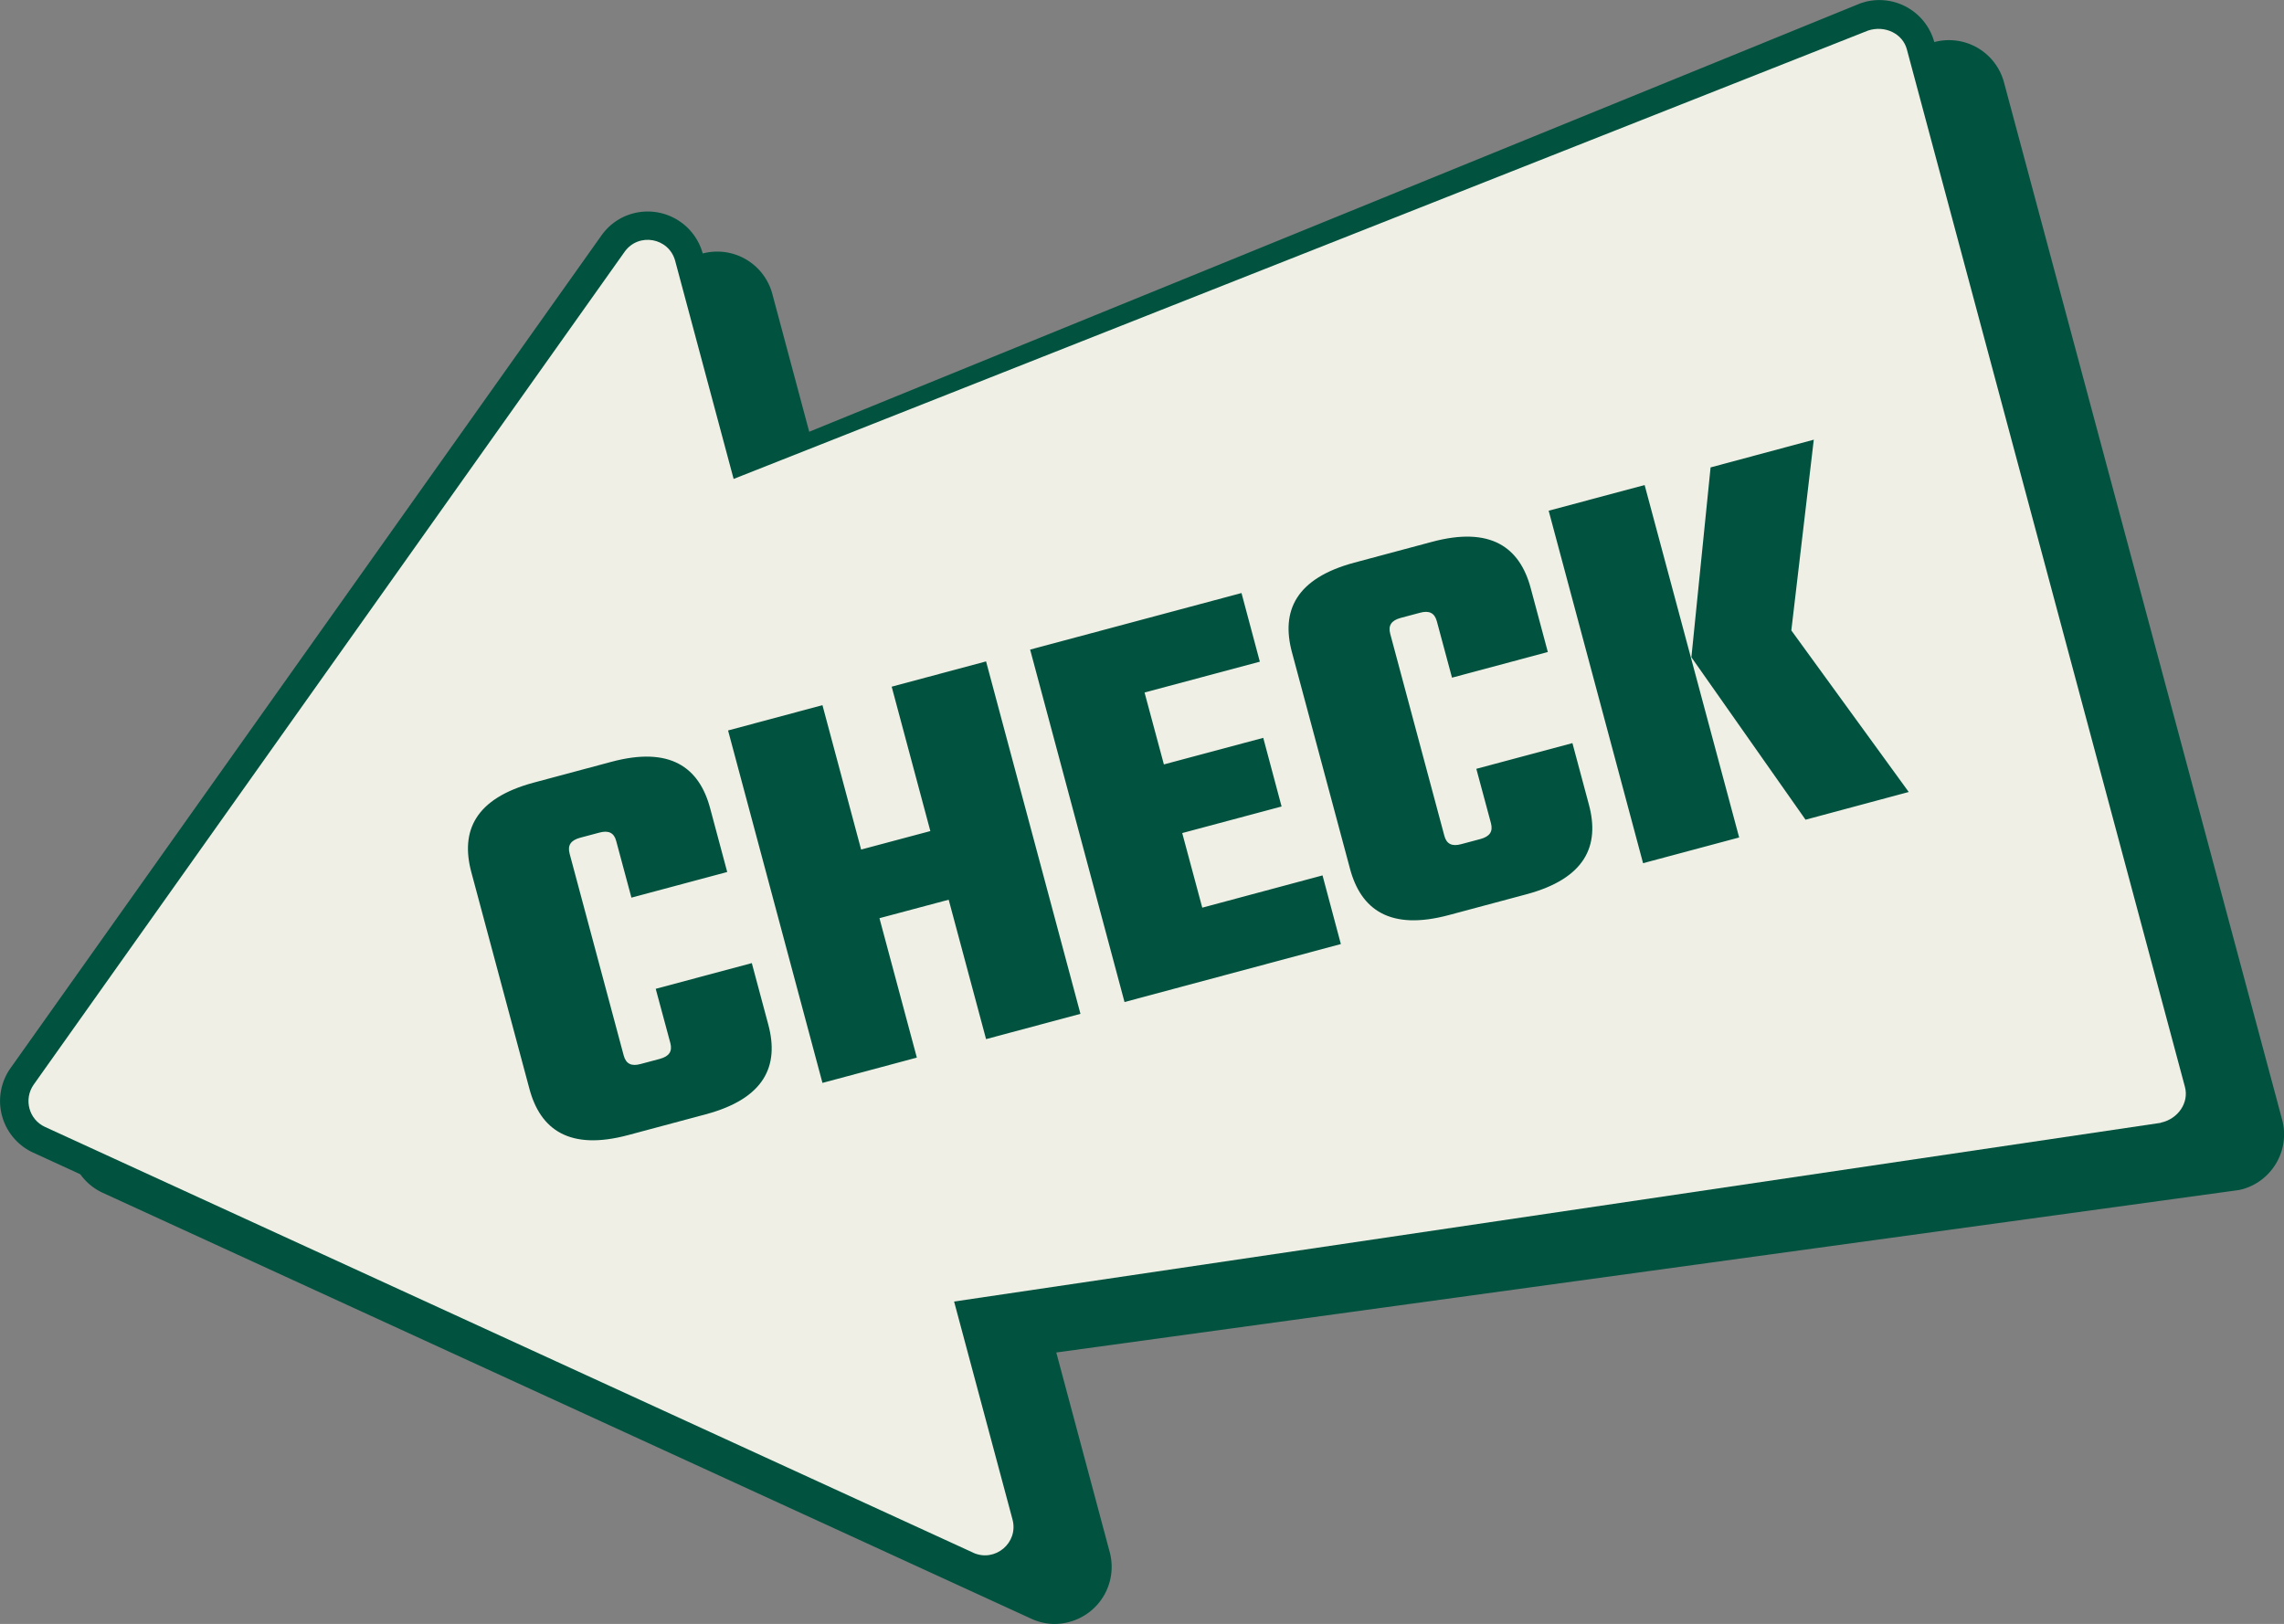
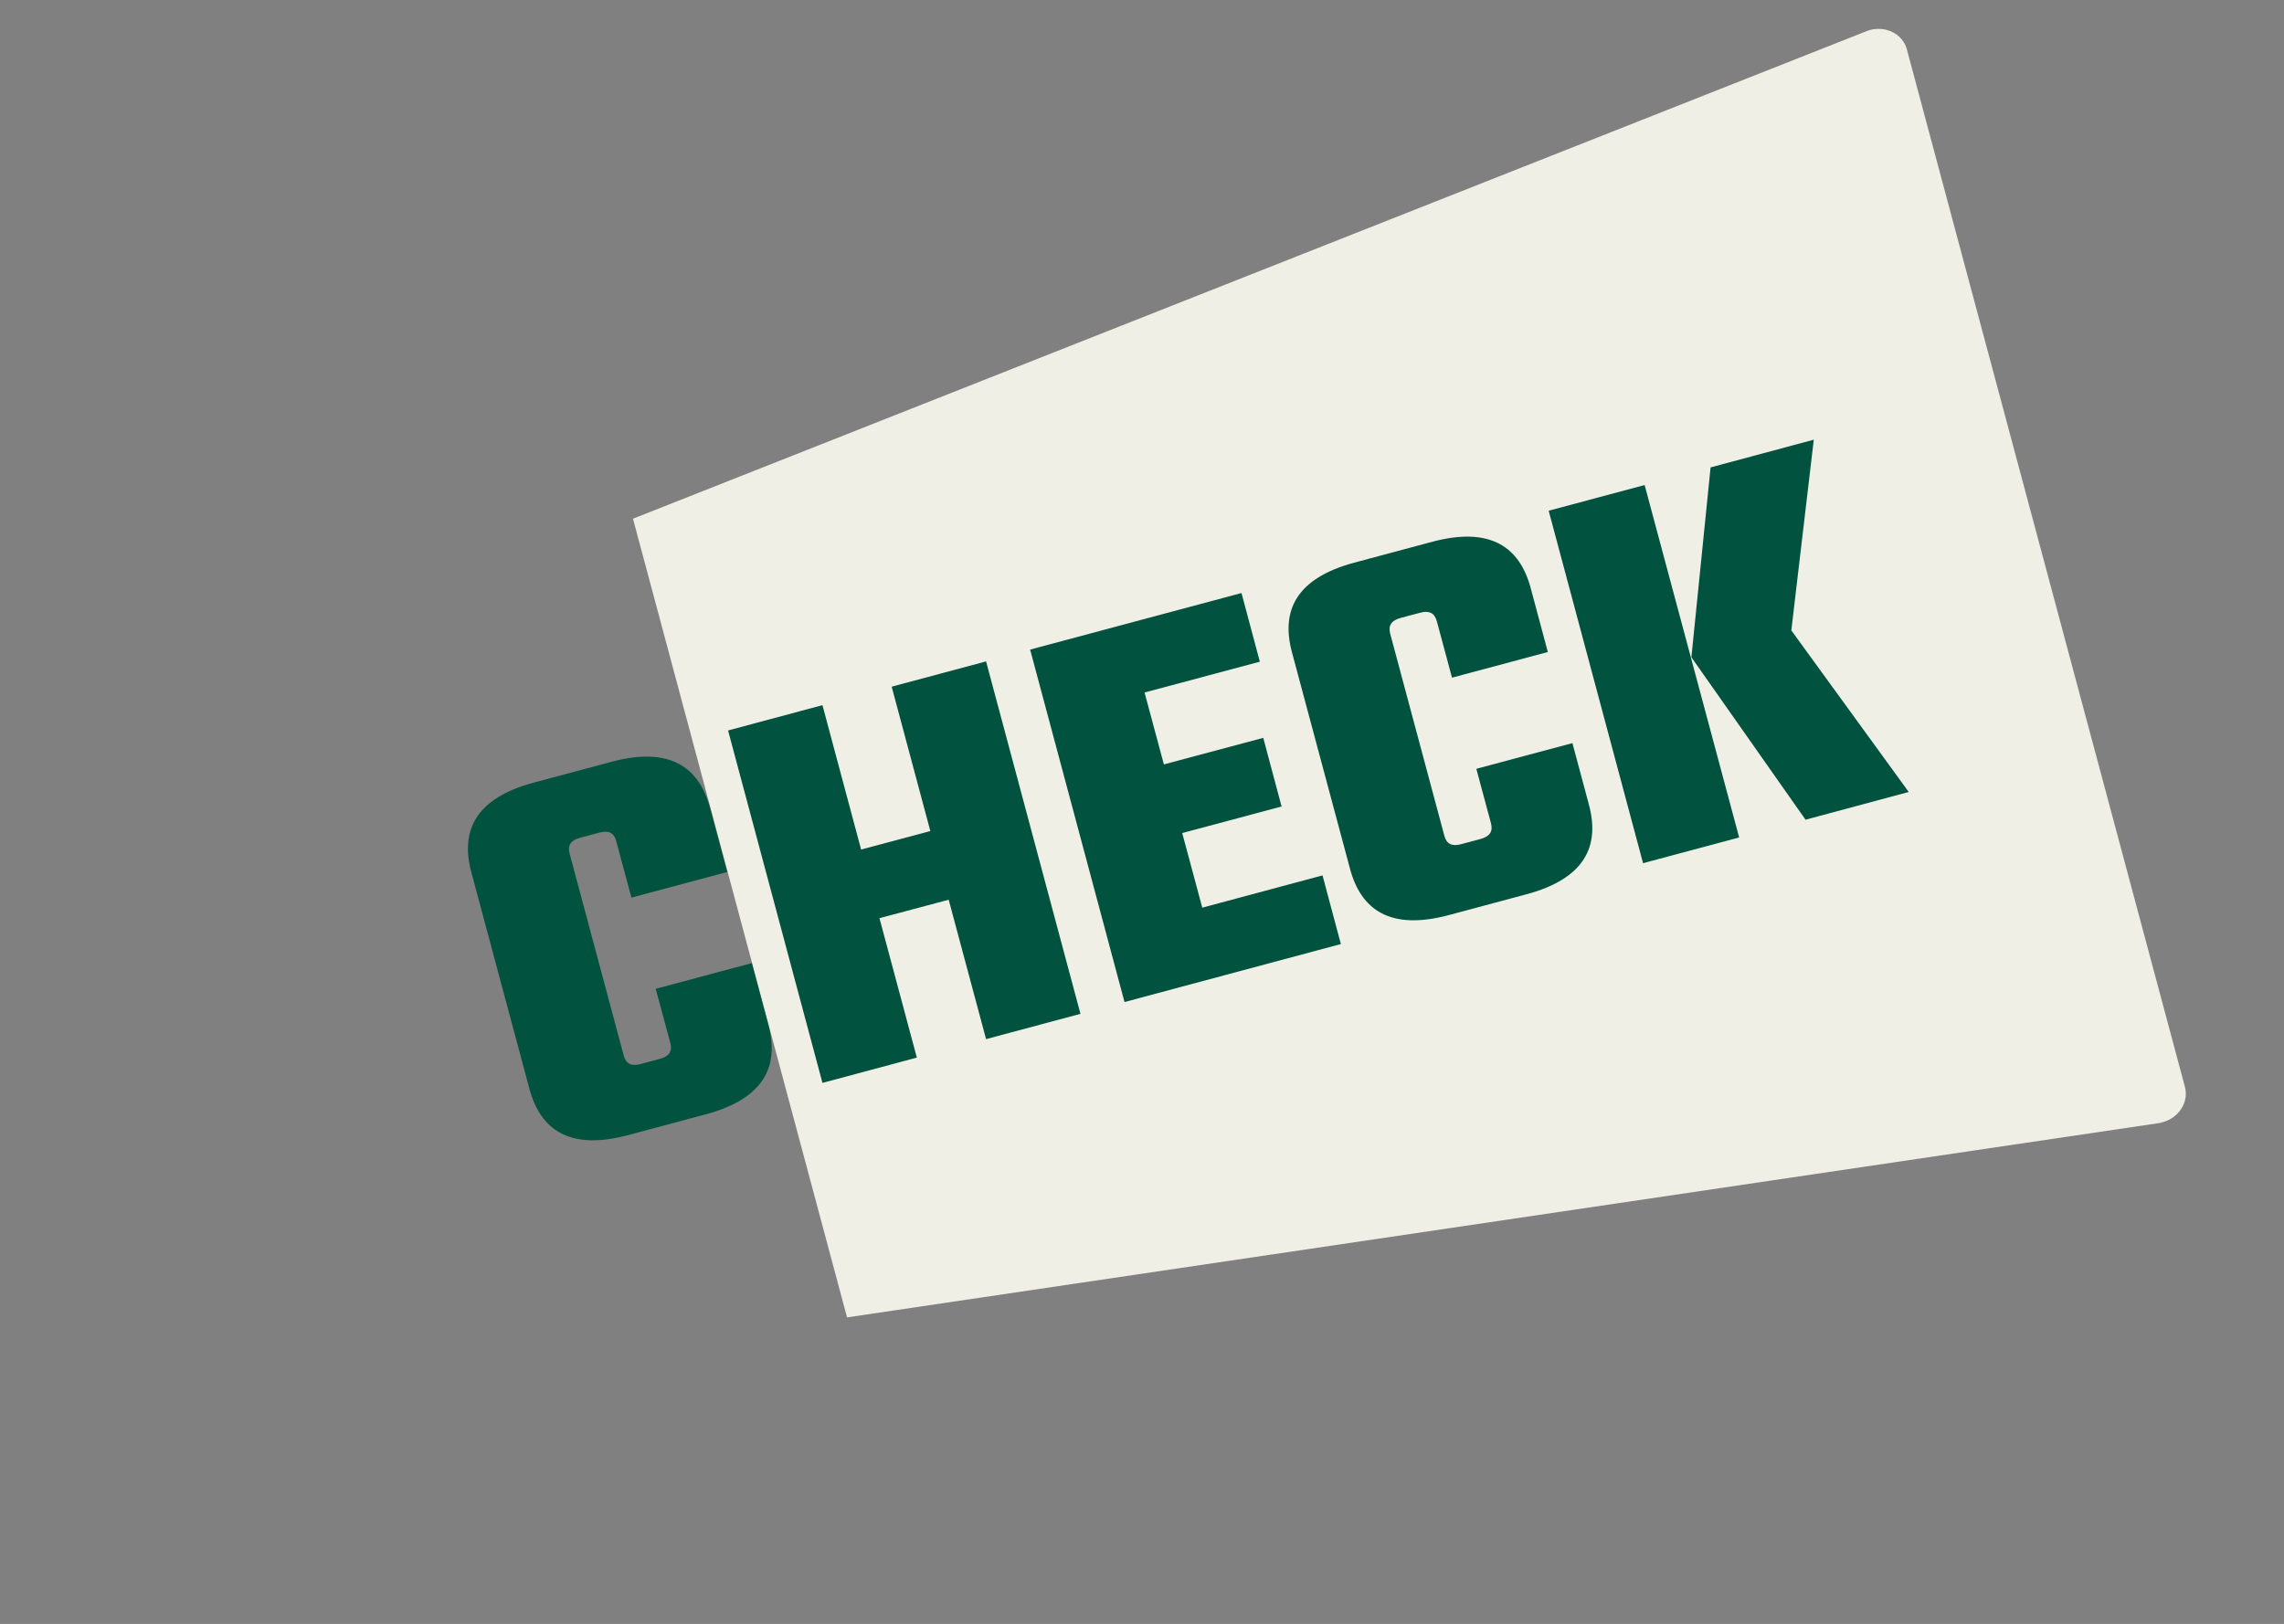
<svg xmlns="http://www.w3.org/2000/svg" id="_レイヤー_2" viewBox="0 0 160.68 114.27">
  <rect x="0" y="0" width="160.68" height="114.27" fill="#808080" stroke="none" />
  <defs>
    <style>.cls-1{fill:#01523f}.cls-2{fill:#f0efe5}</style>
  </defs>
  <g id="design">
-     <path class="cls-1" d="M136.08 2.96c-.06.02-.24.07-.3.09L58.09 34.72l-3.76-14.05a4.013 4.013 0 00-4.91-2.83c-.9.24-1.67.78-2.22 1.55L5.64 77.99a3.999 3.999 0 001.6 5.95l65.3 29.96c.86.4 1.79.48 2.69.23a4.012 4.012 0 002.84-4.91l-3.76-14.05 83.19-11.43.22-.05c2.13-.57 3.4-2.77 2.83-4.9l-19.57-73a4.007 4.007 0 00-4.9-2.83z" />
-     <path class="cls-1" d="M131.19.14c-.06.02-.24.07-.3.09L53.2 31.9l-3.76-14.05a4.013 4.013 0 00-4.91-2.83c-.9.24-1.67.78-2.22 1.55L.74 75.16a3.999 3.999 0 001.6 5.95l65.3 29.96c.86.4 1.79.48 2.69.23a4.012 4.012 0 002.84-4.91l-3.76-14.05 83.19-11.43.22-.05c2.13-.57 3.4-2.77 2.83-4.9L136.08 2.97a4.007 4.007 0 00-4.9-2.83z" />
    <path class="cls-2" d="M152.01 79.01L59.59 92.7 44.53 36.5l86.89-34.35c1.19-.39 2.44.22 2.73 1.33l19.56 73c.3 1.11-.48 2.26-1.7 2.52z" />
-     <path class="cls-2" d="M68.47 109.26L3.17 79.3c-1.14-.52-1.52-1.95-.8-2.98l41.57-58.6c.98-1.38 3.12-1 3.56.64l23.73 88.56c.44 1.64-1.23 3.04-2.77 2.34z" />
    <path class="cls-1" d="M44.42 63.16l-1.07-3.98c-.15-.58-.54-.77-1.19-.59l-1.35.36c-.66.18-.89.53-.74 1.11l3.81 14.22c.16.58.54.77 1.19.59l1.35-.36c.66-.18.89-.53.74-1.11l-1.03-3.82 6.76-1.81 1.16 4.33c.78 2.9-.26 5.2-4.4 6.31l-5.45 1.46c-4.13 1.11-6.19-.37-6.96-3.27l-4.08-15.22c-.78-2.9.26-5.2 4.39-6.31L43 53.61c4.13-1.11 6.19.37 6.96 3.27l1.2 4.48-6.76 1.81zm24.95-16.62l6.64 24.8-6.64 1.78-2.63-9.81-4.87 1.3 2.63 9.81-6.64 1.78-6.64-24.8 6.64-1.78 2.72 10.16 4.87-1.3-2.72-10.16 6.64-1.78zM93.04 61.6l1.29 4.83-15.22 4.08-6.64-24.8 14.87-3.98 1.29 4.83-8.11 2.17 1.36 5.06 6.99-1.87 1.29 4.83-6.99 1.87 1.41 5.25 8.46-2.27zm9.11-13.91l-1.07-3.98c-.16-.58-.54-.77-1.19-.59l-1.35.36c-.66.18-.89.53-.74 1.11l3.81 14.22c.15.58.54.77 1.19.59l1.35-.36c.66-.18.89-.53.74-1.11l-1.03-3.83 6.76-1.81 1.16 4.33c.78 2.9-.26 5.2-4.4 6.31l-5.45 1.46c-4.13 1.11-6.19-.37-6.96-3.27L90.89 45.9c-.78-2.9.26-5.2 4.39-6.31l5.45-1.46c4.13-1.11 6.19.37 6.96 3.27l1.2 4.48-6.76 1.81zm6.79-11.75l6.76-1.81 6.65 24.8-6.76 1.81-6.64-24.8zm25.34 19.79l-7.26 1.95-8.03-11.43 1.35-13.36 7.26-1.95-1.58 13.42 8.26 11.37z" />
  </g>
</svg>